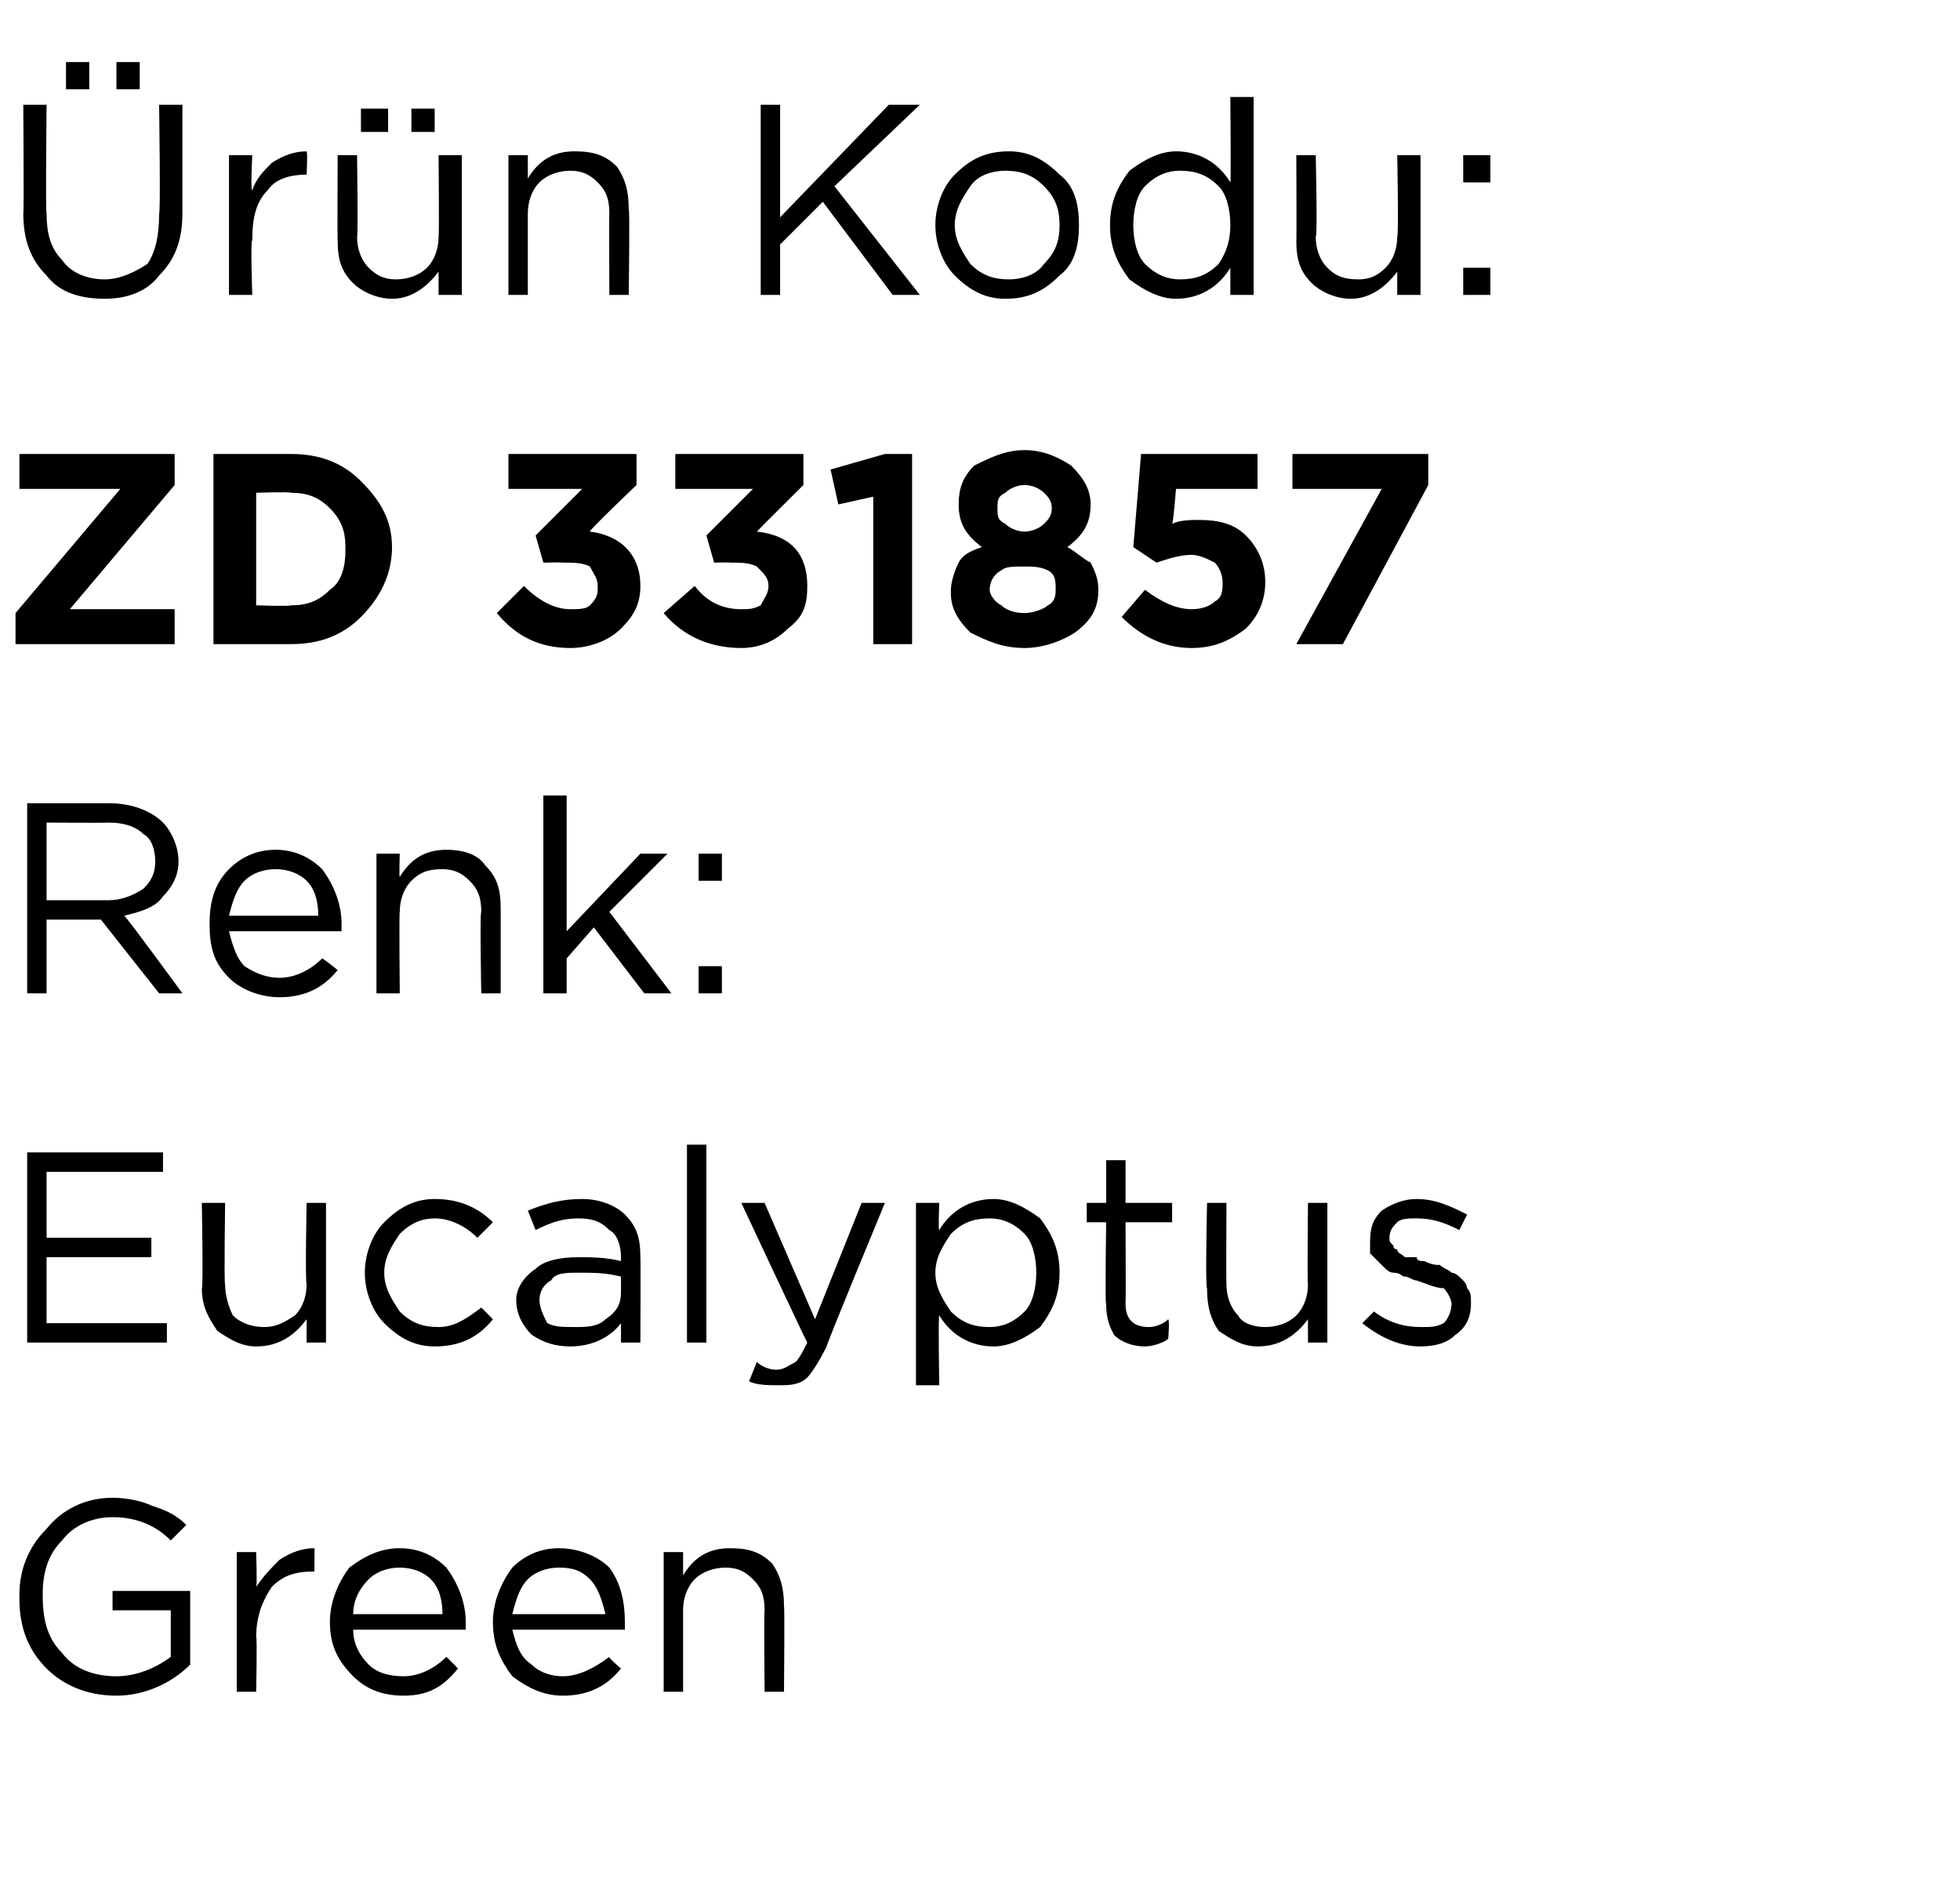
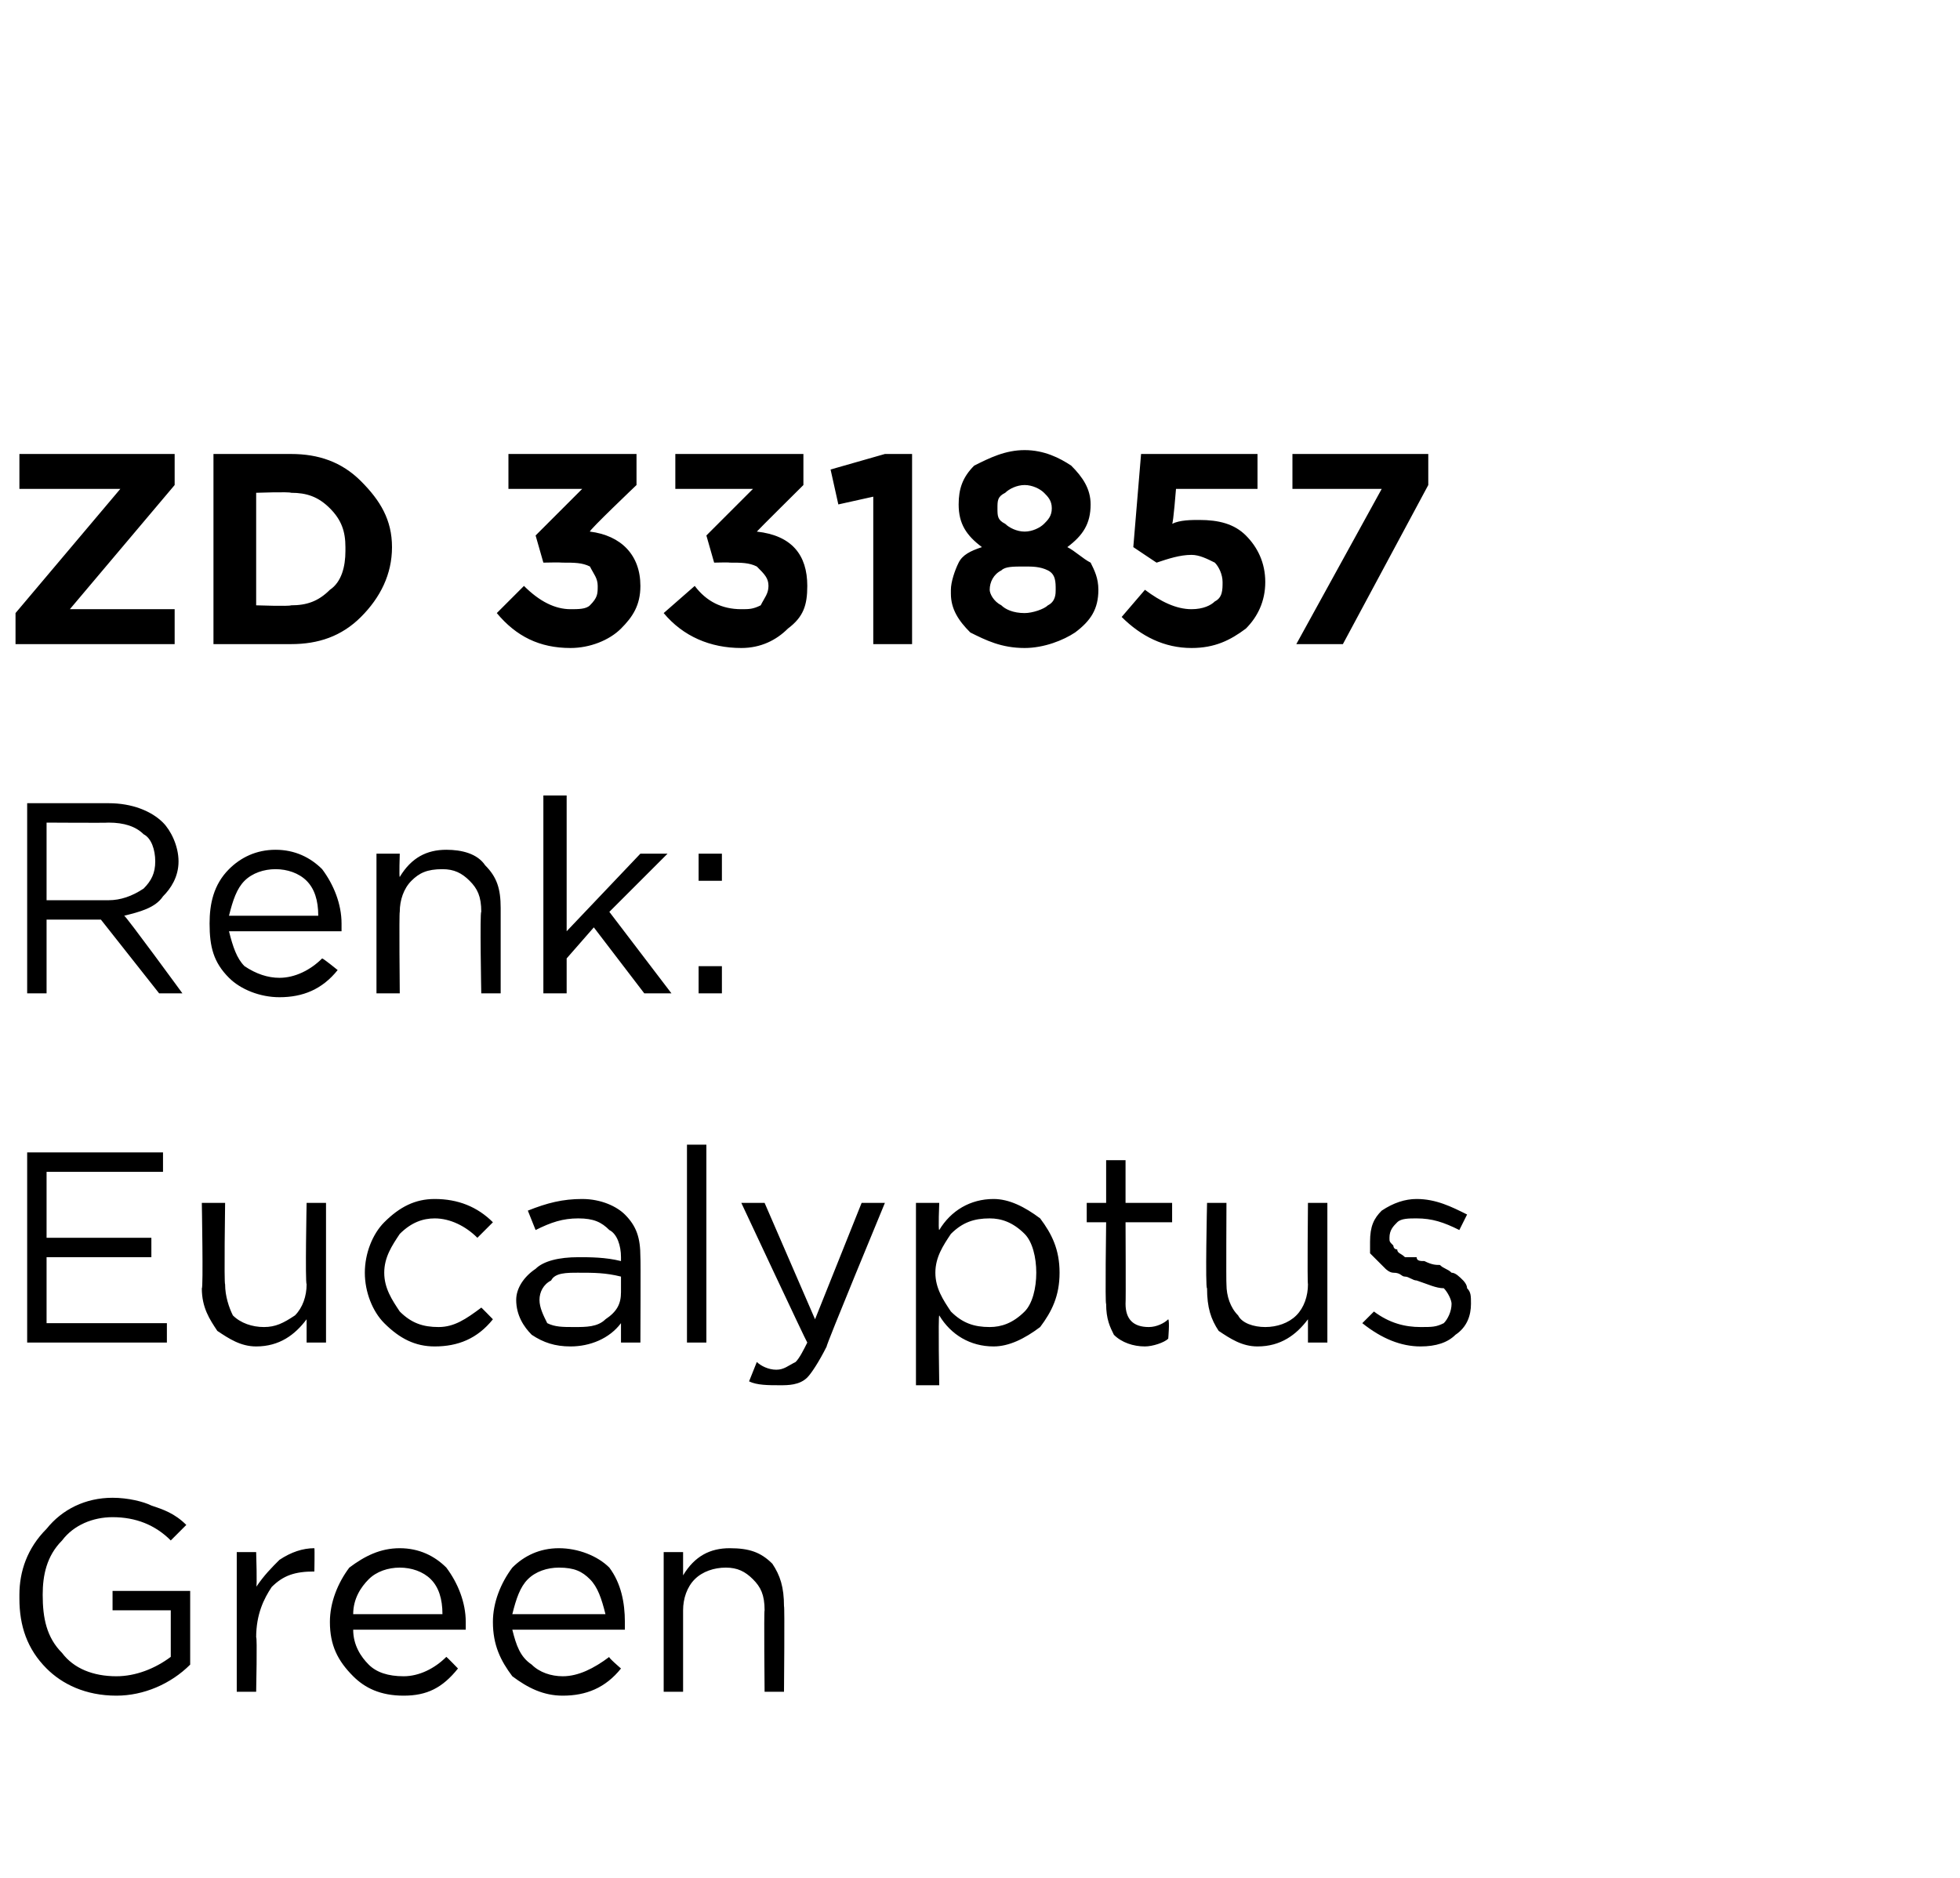
<svg xmlns="http://www.w3.org/2000/svg" version="1.1" width="50.5px" height="48.4px" viewBox="0 -2 50.5 48.4" style="top:-2px">
  <desc>r n Kodu: ZD 331857 Renk: Eucalyptus Green</desc>
  <defs />
  <g id="Polygon406997">
    <path d="M 4.9 40.9 C 4.4 41.4 3.7 41.7 3 41.7 C 2.2 41.7 1.6 41.4 1.2 41 C 0.7 40.5 0.5 39.9 0.5 39.2 C 0.5 39.2 0.5 39.1 0.5 39.1 C 0.5 38.5 0.7 37.9 1.2 37.4 C 1.6 36.9 2.2 36.6 2.9 36.6 C 3.3 36.6 3.7 36.7 3.9 36.8 C 4.2 36.9 4.5 37 4.8 37.3 C 4.8 37.3 4.4 37.7 4.4 37.7 C 4 37.3 3.5 37.1 2.9 37.1 C 2.4 37.1 1.9 37.3 1.6 37.7 C 1.2 38.1 1.1 38.6 1.1 39.1 C 1.1 39.1 1.1 39.1 1.1 39.1 C 1.1 39.7 1.2 40.2 1.6 40.6 C 1.9 41 2.4 41.2 3 41.2 C 3.5 41.2 4 41 4.4 40.7 C 4.4 40.7 4.4 39.5 4.4 39.5 L 2.9 39.5 L 2.9 39 L 4.9 39 L 4.9 40.9 C 4.9 40.9 4.93 40.93 4.9 40.9 Z M 6.1 41.6 L 6.1 38 L 6.6 38 C 6.6 38 6.63 38.93 6.6 38.9 C 6.8 38.6 7 38.4 7.2 38.2 C 7.5 38 7.8 37.9 8.1 37.9 C 8.11 37.92 8.1 38.5 8.1 38.5 C 8.1 38.5 8.06 38.5 8.1 38.5 C 7.6 38.5 7.3 38.6 7 38.9 C 6.8 39.2 6.6 39.6 6.6 40.2 C 6.63 40.16 6.6 41.6 6.6 41.6 L 6.1 41.6 Z M 11.8 41 C 11.4 41.5 11 41.7 10.4 41.7 C 9.8 41.7 9.4 41.5 9.1 41.2 C 8.7 40.8 8.5 40.4 8.5 39.8 C 8.5 39.8 8.5 39.8 8.5 39.8 C 8.5 39.3 8.7 38.8 9 38.4 C 9.4 38.1 9.8 37.9 10.3 37.9 C 10.8 37.9 11.2 38.1 11.5 38.4 C 11.8 38.8 12 39.3 12 39.8 C 12 39.9 12 39.9 12 40 C 12 40 9.1 40 9.1 40 C 9.1 40.4 9.3 40.7 9.5 40.9 C 9.7 41.1 10 41.2 10.4 41.2 C 10.8 41.2 11.2 41 11.5 40.7 C 11.51 40.7 11.8 41 11.8 41 C 11.8 41 11.84 41 11.8 41 Z M 9.1 39.6 C 9.1 39.6 11.4 39.6 11.4 39.6 C 11.4 39.2 11.3 38.9 11.1 38.7 C 10.9 38.5 10.6 38.4 10.3 38.4 C 10 38.4 9.7 38.5 9.5 38.7 C 9.3 38.9 9.1 39.2 9.1 39.6 Z M 16 41 C 15.6 41.5 15.1 41.7 14.5 41.7 C 14 41.7 13.6 41.5 13.2 41.2 C 12.9 40.8 12.7 40.4 12.7 39.8 C 12.7 39.8 12.7 39.8 12.7 39.8 C 12.7 39.3 12.9 38.8 13.2 38.4 C 13.5 38.1 13.9 37.9 14.4 37.9 C 14.9 37.9 15.4 38.1 15.7 38.4 C 16 38.8 16.1 39.3 16.1 39.8 C 16.1 39.9 16.1 39.9 16.1 40 C 16.1 40 13.2 40 13.2 40 C 13.3 40.4 13.4 40.7 13.7 40.9 C 13.9 41.1 14.2 41.2 14.5 41.2 C 14.9 41.2 15.3 41 15.7 40.7 C 15.65 40.7 16 41 16 41 C 16 41 15.99 41 16 41 Z M 13.2 39.6 C 13.2 39.6 15.6 39.6 15.6 39.6 C 15.5 39.2 15.4 38.9 15.2 38.7 C 15 38.5 14.8 38.4 14.4 38.4 C 14.1 38.4 13.8 38.5 13.6 38.7 C 13.4 38.9 13.3 39.2 13.2 39.6 Z M 17.1 41.6 L 17.1 38 L 17.6 38 C 17.6 38 17.6 38.61 17.6 38.6 C 17.9 38.1 18.3 37.9 18.8 37.9 C 19.3 37.9 19.6 38 19.9 38.3 C 20.1 38.6 20.2 38.9 20.2 39.4 C 20.22 39.35 20.2 41.6 20.2 41.6 L 19.7 41.6 C 19.7 41.6 19.68 39.49 19.7 39.5 C 19.7 39.1 19.6 38.9 19.4 38.7 C 19.2 38.5 19 38.4 18.7 38.4 C 18.4 38.4 18.1 38.5 17.9 38.7 C 17.7 38.9 17.6 39.2 17.6 39.5 C 17.6 39.53 17.6 41.6 17.6 41.6 L 17.1 41.6 Z " stroke="none" fill="#000" />
  </g>
  <g id="Polygon406996">
    <path d="M 0.7 32.6 L 0.7 27.7 L 4.2 27.7 L 4.2 28.2 L 1.2 28.2 L 1.2 29.9 L 3.9 29.9 L 3.9 30.4 L 1.2 30.4 L 1.2 32.1 L 4.3 32.1 L 4.3 32.6 L 0.7 32.6 Z M 7.9 32 C 7.6 32.4 7.2 32.7 6.6 32.7 C 6.2 32.7 5.9 32.5 5.6 32.3 C 5.4 32 5.2 31.7 5.2 31.2 C 5.24 31.23 5.2 29 5.2 29 L 5.8 29 C 5.8 29 5.77 31.09 5.8 31.1 C 5.8 31.4 5.9 31.7 6 31.9 C 6.2 32.1 6.5 32.2 6.8 32.2 C 7.1 32.2 7.3 32.1 7.6 31.9 C 7.8 31.7 7.9 31.4 7.9 31.1 C 7.86 31.05 7.9 29 7.9 29 L 8.4 29 L 8.4 32.6 L 7.9 32.6 L 7.9 32 C 7.9 32 7.86 31.97 7.9 32 Z M 12.7 32 C 12.3 32.5 11.8 32.7 11.2 32.7 C 10.7 32.7 10.3 32.5 9.9 32.1 C 9.6 31.8 9.4 31.3 9.4 30.8 C 9.4 30.8 9.4 30.8 9.4 30.8 C 9.4 30.3 9.6 29.8 9.9 29.5 C 10.3 29.1 10.7 28.9 11.2 28.9 C 11.8 28.9 12.3 29.1 12.7 29.5 C 12.7 29.5 12.3 29.9 12.3 29.9 C 12 29.6 11.6 29.4 11.2 29.4 C 10.9 29.4 10.6 29.5 10.3 29.8 C 10.1 30.1 9.9 30.4 9.9 30.8 C 9.9 30.8 9.9 30.8 9.9 30.8 C 9.9 31.2 10.1 31.5 10.3 31.8 C 10.6 32.1 10.9 32.2 11.3 32.2 C 11.7 32.2 12 32 12.4 31.7 C 12.37 31.66 12.7 32 12.7 32 C 12.7 32 12.71 31.98 12.7 32 Z M 16 32.1 C 15.7 32.5 15.2 32.7 14.7 32.7 C 14.3 32.7 14 32.6 13.7 32.4 C 13.5 32.2 13.3 31.9 13.3 31.5 C 13.3 31.5 13.3 31.5 13.3 31.5 C 13.3 31.2 13.5 30.9 13.8 30.7 C 14 30.5 14.4 30.4 14.9 30.4 C 15.2 30.4 15.6 30.4 16 30.5 C 16 30.5 16 30.4 16 30.4 C 16 30.1 15.9 29.8 15.7 29.7 C 15.5 29.5 15.3 29.4 14.9 29.4 C 14.5 29.4 14.2 29.5 13.8 29.7 C 13.8 29.7 13.6 29.2 13.6 29.2 C 14.1 29 14.5 28.9 15 28.9 C 15.5 28.9 15.9 29.1 16.1 29.3 C 16.4 29.6 16.5 29.9 16.5 30.4 C 16.51 30.39 16.5 32.6 16.5 32.6 L 16 32.6 L 16 32.1 C 16 32.1 15.99 32.05 16 32.1 Z M 14.8 32.2 C 15.1 32.2 15.4 32.2 15.6 32 C 15.9 31.8 16 31.6 16 31.3 C 16 31.3 16 30.9 16 30.9 C 15.6 30.8 15.3 30.8 14.9 30.8 C 14.6 30.8 14.3 30.8 14.2 31 C 14 31.1 13.9 31.3 13.9 31.5 C 13.9 31.5 13.9 31.5 13.9 31.5 C 13.9 31.7 14 31.9 14.1 32.1 C 14.3 32.2 14.5 32.2 14.8 32.2 Z M 17.7 32.6 L 17.7 27.5 L 18.2 27.5 L 18.2 32.6 L 17.7 32.6 Z M 21 32 L 22.2 29 L 22.8 29 C 22.8 29 21.26 32.72 21.3 32.7 C 21.1 33.1 20.9 33.4 20.8 33.5 C 20.6 33.7 20.3 33.7 20.1 33.7 C 19.8 33.7 19.5 33.7 19.3 33.6 C 19.3 33.6 19.5 33.1 19.5 33.1 C 19.6 33.2 19.8 33.3 20 33.3 C 20.2 33.3 20.3 33.2 20.5 33.1 C 20.6 33 20.7 32.8 20.8 32.6 C 20.78 32.59 19.1 29 19.1 29 L 19.7 29 L 21 32 Z M 23.6 33.7 L 23.6 29 L 24.2 29 C 24.2 29 24.17 29.71 24.2 29.7 C 24.5 29.2 25 28.9 25.6 28.9 C 26 28.9 26.4 29.1 26.8 29.4 C 27.1 29.8 27.3 30.2 27.3 30.8 C 27.3 30.8 27.3 30.8 27.3 30.8 C 27.3 31.4 27.1 31.8 26.8 32.2 C 26.4 32.5 26 32.7 25.6 32.7 C 25 32.7 24.5 32.4 24.2 31.9 C 24.17 31.91 24.2 33.7 24.2 33.7 L 23.6 33.7 Z M 25.5 32.2 C 25.8 32.2 26.1 32.1 26.4 31.8 C 26.6 31.6 26.7 31.2 26.7 30.8 C 26.7 30.8 26.7 30.8 26.7 30.8 C 26.7 30.4 26.6 30 26.4 29.8 C 26.1 29.5 25.8 29.4 25.5 29.4 C 25.1 29.4 24.8 29.5 24.5 29.8 C 24.3 30.1 24.1 30.4 24.1 30.8 C 24.1 30.8 24.1 30.8 24.1 30.8 C 24.1 31.2 24.3 31.5 24.5 31.8 C 24.8 32.1 25.1 32.2 25.5 32.2 Z M 30.1 32.5 C 30 32.6 29.7 32.7 29.5 32.7 C 29.2 32.7 28.9 32.6 28.7 32.4 C 28.6 32.2 28.5 32 28.5 31.6 C 28.47 31.64 28.5 29.5 28.5 29.5 L 28 29.5 L 28 29 L 28.5 29 L 28.5 27.9 L 29 27.9 L 29 29 L 30.2 29 L 30.2 29.5 L 29 29.5 C 29 29.5 29.01 31.57 29 31.6 C 29 32 29.2 32.2 29.6 32.2 C 29.8 32.2 30 32.1 30.1 32 C 30.14 32.05 30.1 32.5 30.1 32.5 C 30.1 32.5 30.14 32.51 30.1 32.5 Z M 33.7 32 C 33.4 32.4 33 32.7 32.4 32.7 C 32 32.7 31.7 32.5 31.4 32.3 C 31.2 32 31.1 31.7 31.1 31.2 C 31.05 31.23 31.1 29 31.1 29 L 31.6 29 C 31.6 29 31.59 31.09 31.6 31.1 C 31.6 31.4 31.7 31.7 31.9 31.9 C 32 32.1 32.3 32.2 32.6 32.2 C 32.9 32.2 33.2 32.1 33.4 31.9 C 33.6 31.7 33.7 31.4 33.7 31.1 C 33.68 31.05 33.7 29 33.7 29 L 34.2 29 L 34.2 32.6 L 33.7 32.6 L 33.7 32 C 33.7 32 33.68 31.97 33.7 32 Z M 36.6 32.7 C 36.1 32.7 35.6 32.5 35.1 32.1 C 35.1 32.1 35.4 31.8 35.4 31.8 C 35.8 32.1 36.2 32.2 36.6 32.2 C 36.9 32.2 37 32.2 37.2 32.1 C 37.3 32 37.4 31.8 37.4 31.6 C 37.4 31.6 37.4 31.6 37.4 31.6 C 37.4 31.5 37.3 31.3 37.2 31.2 C 37 31.2 36.8 31.1 36.5 31 C 36.4 31 36.3 30.9 36.2 30.9 C 36.1 30.9 36.1 30.8 35.9 30.8 C 35.8 30.8 35.7 30.7 35.7 30.7 C 35.6 30.6 35.6 30.6 35.5 30.5 C 35.4 30.4 35.4 30.4 35.3 30.3 C 35.3 30.2 35.3 30.1 35.3 30 C 35.3 30 35.3 30 35.3 30 C 35.3 29.6 35.4 29.4 35.6 29.2 C 35.9 29 36.2 28.9 36.5 28.9 C 37 28.9 37.4 29.1 37.8 29.3 C 37.8 29.3 37.6 29.7 37.6 29.7 C 37.2 29.5 36.9 29.4 36.5 29.4 C 36.3 29.4 36.1 29.4 36 29.5 C 35.9 29.6 35.8 29.7 35.8 29.9 C 35.8 29.9 35.8 29.9 35.8 29.9 C 35.8 30 35.8 30 35.9 30.1 C 35.9 30.1 35.9 30.2 36 30.2 C 36 30.3 36.1 30.3 36.2 30.4 C 36.3 30.4 36.4 30.4 36.5 30.4 C 36.5 30.5 36.6 30.5 36.7 30.5 C 36.9 30.6 37 30.6 37.1 30.6 C 37.2 30.7 37.3 30.7 37.4 30.8 C 37.5 30.8 37.6 30.9 37.7 31 C 37.7 31 37.8 31.1 37.8 31.2 C 37.9 31.3 37.9 31.4 37.9 31.6 C 37.9 31.6 37.9 31.6 37.9 31.6 C 37.9 31.9 37.8 32.2 37.5 32.4 C 37.3 32.6 37 32.7 36.6 32.7 Z " stroke="none" fill="#000" />
  </g>
  <g id="Polygon406995">
    <path d="M 0.7 23.6 L 0.7 18.7 C 0.7 18.7 2.8 18.7 2.8 18.7 C 3.4 18.7 3.9 18.9 4.2 19.2 C 4.4 19.4 4.6 19.8 4.6 20.2 C 4.6 20.2 4.6 20.2 4.6 20.2 C 4.6 20.6 4.4 20.9 4.2 21.1 C 4 21.4 3.6 21.5 3.2 21.6 C 3.24 21.6 4.7 23.6 4.7 23.6 L 4.1 23.6 L 2.6 21.7 L 1.2 21.7 L 1.2 23.6 L 0.7 23.6 Z M 1.2 21.2 C 1.2 21.2 2.75 21.2 2.8 21.2 C 3.1 21.2 3.4 21.1 3.7 20.9 C 3.9 20.7 4 20.5 4 20.2 C 4 20.2 4 20.2 4 20.2 C 4 19.9 3.9 19.6 3.7 19.5 C 3.5 19.3 3.2 19.2 2.8 19.2 C 2.76 19.21 1.2 19.2 1.2 19.2 L 1.2 21.2 Z M 8.7 23 C 8.3 23.5 7.8 23.7 7.2 23.7 C 6.7 23.7 6.2 23.5 5.9 23.2 C 5.5 22.8 5.4 22.4 5.4 21.8 C 5.4 21.8 5.4 21.8 5.4 21.8 C 5.4 21.3 5.5 20.8 5.9 20.4 C 6.2 20.1 6.6 19.9 7.1 19.9 C 7.6 19.9 8 20.1 8.3 20.4 C 8.6 20.8 8.8 21.3 8.8 21.8 C 8.8 21.9 8.8 21.9 8.8 22 C 8.8 22 5.9 22 5.9 22 C 6 22.4 6.1 22.7 6.3 22.9 C 6.6 23.1 6.9 23.2 7.2 23.2 C 7.6 23.2 8 23 8.3 22.7 C 8.33 22.7 8.7 23 8.7 23 C 8.7 23 8.67 23 8.7 23 Z M 5.9 21.6 C 5.9 21.6 8.2 21.6 8.2 21.6 C 8.2 21.2 8.1 20.9 7.9 20.7 C 7.7 20.5 7.4 20.4 7.1 20.4 C 6.8 20.4 6.5 20.5 6.3 20.7 C 6.1 20.9 6 21.2 5.9 21.6 Z M 9.7 23.6 L 9.7 20 L 10.3 20 C 10.3 20 10.28 20.61 10.3 20.6 C 10.6 20.1 11 19.9 11.5 19.9 C 11.9 19.9 12.3 20 12.5 20.3 C 12.8 20.6 12.9 20.9 12.9 21.4 C 12.9 21.35 12.9 23.6 12.9 23.6 L 12.4 23.6 C 12.4 23.6 12.36 21.49 12.4 21.5 C 12.4 21.1 12.3 20.9 12.1 20.7 C 11.9 20.5 11.7 20.4 11.4 20.4 C 11 20.4 10.8 20.5 10.6 20.7 C 10.4 20.9 10.3 21.2 10.3 21.5 C 10.28 21.53 10.3 23.6 10.3 23.6 L 9.7 23.6 Z M 14 23.6 L 14 18.5 L 14.6 18.5 L 14.6 22 L 16.5 20 L 17.2 20 L 15.7 21.5 L 17.3 23.6 L 16.6 23.6 L 15.3 21.9 L 14.6 22.7 L 14.6 23.6 L 14 23.6 Z M 18 20.7 L 18 20 L 18.6 20 L 18.6 20.7 L 18 20.7 Z M 18 23.6 L 18 22.9 L 18.6 22.9 L 18.6 23.6 L 18 23.6 Z " stroke="none" fill="#000" />
  </g>
  <g id="Polygon406994">
    <path d="M 0.4 14.6 L 0.4 13.8 L 3.1 10.6 L 0.5 10.6 L 0.5 9.7 L 4.5 9.7 L 4.5 10.5 L 1.8 13.7 L 4.5 13.7 L 4.5 14.6 L 0.4 14.6 Z M 5.5 14.6 L 5.5 9.7 C 5.5 9.7 7.45 9.7 7.5 9.7 C 8.2 9.7 8.8 9.9 9.3 10.4 C 9.8 10.9 10.1 11.4 10.1 12.1 C 10.1 12.1 10.1 12.1 10.1 12.1 C 10.1 12.8 9.8 13.4 9.3 13.9 C 8.8 14.4 8.2 14.6 7.5 14.6 C 7.45 14.6 5.5 14.6 5.5 14.6 Z M 7.5 10.7 C 7.45 10.67 6.6 10.7 6.6 10.7 L 6.6 13.6 C 6.6 13.6 7.45 13.63 7.5 13.6 C 7.9 13.6 8.2 13.5 8.5 13.2 C 8.8 13 8.9 12.6 8.9 12.2 C 8.9 12.2 8.9 12.1 8.9 12.1 C 8.9 11.7 8.8 11.4 8.5 11.1 C 8.2 10.8 7.9 10.7 7.5 10.7 Z M 14.7 14.7 C 13.9 14.7 13.3 14.4 12.8 13.8 C 12.8 13.8 13.5 13.1 13.5 13.1 C 13.9 13.5 14.3 13.7 14.7 13.7 C 14.9 13.7 15.1 13.7 15.2 13.6 C 15.4 13.4 15.4 13.3 15.4 13.1 C 15.4 13.1 15.4 13.1 15.4 13.1 C 15.4 12.9 15.3 12.8 15.2 12.6 C 15 12.5 14.8 12.5 14.5 12.5 C 14.45 12.49 14 12.5 14 12.5 L 13.8 11.8 L 15 10.6 L 13.1 10.6 L 13.1 9.7 L 16.4 9.7 L 16.4 10.5 C 16.4 10.5 15.15 11.69 15.2 11.7 C 16 11.8 16.5 12.3 16.5 13.1 C 16.5 13.1 16.5 13.1 16.5 13.1 C 16.5 13.6 16.3 13.9 16 14.2 C 15.7 14.5 15.2 14.7 14.7 14.7 Z M 19.1 14.7 C 18.3 14.7 17.6 14.4 17.1 13.8 C 17.1 13.8 17.9 13.1 17.9 13.1 C 18.2 13.5 18.6 13.7 19.1 13.7 C 19.3 13.7 19.4 13.7 19.6 13.6 C 19.7 13.4 19.8 13.3 19.8 13.1 C 19.8 13.1 19.8 13.1 19.8 13.1 C 19.8 12.9 19.7 12.8 19.5 12.6 C 19.3 12.5 19.1 12.5 18.8 12.5 C 18.8 12.49 18.4 12.5 18.4 12.5 L 18.2 11.8 L 19.4 10.6 L 17.4 10.6 L 17.4 9.7 L 20.7 9.7 L 20.7 10.5 C 20.7 10.5 19.5 11.69 19.5 11.7 C 20.4 11.8 20.8 12.3 20.8 13.1 C 20.8 13.1 20.8 13.1 20.8 13.1 C 20.8 13.6 20.7 13.9 20.3 14.2 C 20 14.5 19.6 14.7 19.1 14.7 Z M 22.5 14.6 L 22.5 10.8 L 21.6 11 L 21.4 10.1 L 22.8 9.7 L 23.5 9.7 L 23.5 14.6 L 22.5 14.6 Z M 26.4 14.7 C 25.8 14.7 25.4 14.5 25 14.3 C 24.7 14 24.5 13.7 24.5 13.3 C 24.5 13.3 24.5 13.2 24.5 13.2 C 24.5 13 24.6 12.7 24.7 12.5 C 24.8 12.3 25 12.2 25.3 12.1 C 24.9 11.8 24.7 11.5 24.7 11 C 24.7 11 24.7 11 24.7 11 C 24.7 10.6 24.8 10.3 25.1 10 C 25.5 9.8 25.9 9.6 26.4 9.6 C 26.9 9.6 27.3 9.8 27.6 10 C 27.9 10.3 28.1 10.6 28.1 11 C 28.1 11 28.1 11 28.1 11 C 28.1 11.5 27.9 11.8 27.5 12.1 C 27.7 12.2 27.9 12.4 28.1 12.5 C 28.2 12.7 28.3 12.9 28.3 13.2 C 28.3 13.2 28.3 13.2 28.3 13.2 C 28.3 13.7 28.1 14 27.7 14.3 C 27.4 14.5 26.9 14.7 26.4 14.7 Z M 25.7 11.1 C 25.7 11.3 25.7 11.4 25.9 11.5 C 26 11.6 26.2 11.7 26.4 11.7 C 26.6 11.7 26.8 11.6 26.9 11.5 C 27 11.4 27.1 11.3 27.1 11.1 C 27.1 11.1 27.1 11.1 27.1 11.1 C 27.1 10.9 27 10.8 26.9 10.7 C 26.8 10.6 26.6 10.5 26.4 10.5 C 26.2 10.5 26 10.6 25.9 10.7 C 25.7 10.8 25.7 10.9 25.7 11.1 C 25.68 11.09 25.7 11.1 25.7 11.1 C 25.7 11.1 25.68 11.1 25.7 11.1 Z M 26.4 13.8 C 26.6 13.8 26.9 13.7 27 13.6 C 27.2 13.5 27.2 13.3 27.2 13.2 C 27.2 13.2 27.2 13.2 27.2 13.2 C 27.2 13 27.2 12.8 27 12.7 C 26.8 12.6 26.6 12.6 26.4 12.6 C 26.1 12.6 25.9 12.6 25.8 12.7 C 25.6 12.8 25.5 13 25.5 13.2 C 25.5 13.2 25.5 13.2 25.5 13.2 C 25.5 13.3 25.6 13.5 25.8 13.6 C 25.9 13.7 26.1 13.8 26.4 13.8 Z M 30.7 14.7 C 30 14.7 29.4 14.4 28.9 13.9 C 28.9 13.9 29.5 13.2 29.5 13.2 C 29.9 13.5 30.3 13.7 30.7 13.7 C 31 13.7 31.2 13.6 31.3 13.5 C 31.5 13.4 31.5 13.2 31.5 13 C 31.5 13 31.5 13 31.5 13 C 31.5 12.8 31.4 12.6 31.3 12.5 C 31.1 12.4 30.9 12.3 30.7 12.3 C 30.4 12.3 30.1 12.4 29.8 12.5 C 29.84 12.53 29.2 12.1 29.2 12.1 L 29.4 9.7 L 32.4 9.7 L 32.4 10.6 L 30.3 10.6 C 30.3 10.6 30.23 11.49 30.2 11.5 C 30.4 11.4 30.7 11.4 30.9 11.4 C 31.4 11.4 31.8 11.5 32.1 11.8 C 32.4 12.1 32.6 12.5 32.6 13 C 32.6 13 32.6 13 32.6 13 C 32.6 13.5 32.4 13.9 32.1 14.2 C 31.7 14.5 31.3 14.7 30.7 14.7 Z M 33.4 14.6 L 35.6 10.6 L 33.3 10.6 L 33.3 9.7 L 36.8 9.7 L 36.8 10.5 L 34.6 14.6 L 33.4 14.6 Z " stroke="none" fill="#000" />
  </g>
  <g id="Polygon406993">
-     <path d="M 3 0.3 L 3 -0.4 L 3.6 -0.4 L 3.6 0.3 L 3 0.3 Z M 1.7 0.3 L 1.7 -0.4 L 2.3 -0.4 L 2.3 0.3 L 1.7 0.3 Z M 2.7 5.7 C 2 5.7 1.5 5.5 1.2 5.1 C 0.8 4.7 0.6 4.2 0.6 3.5 C 0.62 3.55 0.6 0.7 0.6 0.7 L 1.2 0.7 C 1.2 0.7 1.17 3.51 1.2 3.5 C 1.2 4 1.3 4.4 1.6 4.7 C 1.8 5 2.2 5.2 2.7 5.2 C 3.1 5.2 3.5 5 3.8 4.8 C 4 4.5 4.1 4.1 4.1 3.5 C 4.14 3.55 4.1 0.7 4.1 0.7 L 4.7 0.7 C 4.7 0.7 4.7 3.51 4.7 3.5 C 4.7 4.2 4.5 4.7 4.1 5.1 C 3.8 5.5 3.3 5.7 2.7 5.7 Z M 5.9 5.6 L 5.9 2 L 6.5 2 C 6.5 2 6.45 2.93 6.5 2.9 C 6.6 2.6 6.8 2.4 7 2.2 C 7.3 2 7.6 1.9 7.9 1.9 C 7.93 1.92 7.9 2.5 7.9 2.5 C 7.9 2.5 7.89 2.5 7.9 2.5 C 7.5 2.5 7.1 2.6 6.9 2.9 C 6.6 3.2 6.5 3.6 6.5 4.2 C 6.45 4.16 6.5 5.6 6.5 5.6 L 5.9 5.6 Z M 10.6 1.4 L 10.6 0.8 L 11.2 0.8 L 11.2 1.4 L 10.6 1.4 Z M 9.3 1.4 L 9.3 0.8 L 10 0.8 L 10 1.4 L 9.3 1.4 Z M 11.3 5 C 11 5.4 10.6 5.7 10.1 5.7 C 9.7 5.7 9.3 5.5 9.1 5.3 C 8.8 5 8.7 4.7 8.7 4.2 C 8.69 4.23 8.7 2 8.7 2 L 9.2 2 C 9.2 2 9.23 4.09 9.2 4.1 C 9.2 4.4 9.3 4.7 9.5 4.9 C 9.7 5.1 9.9 5.2 10.2 5.2 C 10.5 5.2 10.8 5.1 11 4.9 C 11.2 4.7 11.3 4.4 11.3 4.1 C 11.32 4.05 11.3 2 11.3 2 L 11.9 2 L 11.9 5.6 L 11.3 5.6 L 11.3 5 C 11.3 5 11.32 4.97 11.3 5 Z M 13.1 5.6 L 13.1 2 L 13.6 2 C 13.6 2 13.6 2.61 13.6 2.6 C 13.9 2.1 14.3 1.9 14.8 1.9 C 15.3 1.9 15.6 2 15.9 2.3 C 16.1 2.6 16.2 2.9 16.2 3.4 C 16.23 3.35 16.2 5.6 16.2 5.6 L 15.7 5.6 C 15.7 5.6 15.69 3.49 15.7 3.5 C 15.7 3.1 15.6 2.9 15.4 2.7 C 15.2 2.5 15 2.4 14.7 2.4 C 14.4 2.4 14.1 2.5 13.9 2.7 C 13.7 2.9 13.6 3.2 13.6 3.5 C 13.6 3.53 13.6 5.6 13.6 5.6 L 13.1 5.6 Z M 19.6 5.6 L 19.6 0.7 L 20.1 0.7 L 20.1 3.6 L 22.9 0.7 L 23.7 0.7 L 21.5 2.8 L 23.7 5.6 L 23 5.6 L 21.2 3.2 L 20.1 4.3 L 20.1 5.6 L 19.6 5.6 Z M 25.9 5.7 C 25.4 5.7 25 5.5 24.6 5.1 C 24.3 4.8 24.1 4.3 24.1 3.8 C 24.1 3.8 24.1 3.8 24.1 3.8 C 24.1 3.3 24.3 2.8 24.6 2.5 C 25 2.1 25.4 1.9 26 1.9 C 26.5 1.9 26.9 2.1 27.3 2.5 C 27.7 2.8 27.8 3.3 27.8 3.8 C 27.8 3.8 27.8 3.8 27.8 3.8 C 27.8 4.3 27.7 4.8 27.3 5.1 C 26.9 5.5 26.5 5.7 25.9 5.7 Z M 26 5.2 C 26.3 5.2 26.7 5.1 26.9 4.8 C 27.2 4.5 27.3 4.2 27.3 3.8 C 27.3 3.8 27.3 3.8 27.3 3.8 C 27.3 3.4 27.2 3.1 26.9 2.8 C 26.6 2.5 26.3 2.4 25.9 2.4 C 25.6 2.4 25.2 2.5 25 2.8 C 24.8 3.1 24.6 3.4 24.6 3.8 C 24.6 3.8 24.6 3.8 24.6 3.8 C 24.6 4.2 24.8 4.5 25 4.8 C 25.3 5.1 25.6 5.2 26 5.2 Z M 31.7 4.9 C 31.4 5.4 30.9 5.7 30.3 5.7 C 29.9 5.7 29.5 5.5 29.1 5.2 C 28.8 4.8 28.6 4.4 28.6 3.8 C 28.6 3.8 28.6 3.8 28.6 3.8 C 28.6 3.2 28.8 2.8 29.1 2.4 C 29.5 2.1 29.9 1.9 30.3 1.9 C 30.9 1.9 31.4 2.2 31.7 2.7 C 31.72 2.67 31.7 0.5 31.7 0.5 L 32.3 0.5 L 32.3 5.6 L 31.7 5.6 L 31.7 4.9 C 31.7 4.9 31.72 4.87 31.7 4.9 Z M 30.4 5.2 C 30.8 5.2 31.1 5.1 31.4 4.8 C 31.6 4.5 31.7 4.2 31.7 3.8 C 31.7 3.8 31.7 3.8 31.7 3.8 C 31.7 3.4 31.6 3 31.4 2.8 C 31.1 2.5 30.8 2.4 30.4 2.4 C 30.1 2.4 29.8 2.5 29.5 2.8 C 29.3 3 29.2 3.4 29.2 3.8 C 29.2 3.8 29.2 3.8 29.2 3.8 C 29.2 4.2 29.3 4.6 29.5 4.8 C 29.8 5.1 30.1 5.2 30.4 5.2 Z M 36 5 C 35.7 5.4 35.3 5.7 34.8 5.7 C 34.4 5.7 34 5.5 33.8 5.3 C 33.5 5 33.4 4.7 33.4 4.2 C 33.41 4.23 33.4 2 33.4 2 L 33.9 2 C 33.9 2 33.95 4.09 33.9 4.1 C 33.9 4.4 34 4.7 34.2 4.9 C 34.4 5.1 34.6 5.2 35 5.2 C 35.3 5.2 35.5 5.1 35.7 4.9 C 35.9 4.7 36 4.4 36 4.1 C 36.04 4.05 36 2 36 2 L 36.6 2 L 36.6 5.6 L 36 5.6 L 36 5 C 36 5 36.04 4.97 36 5 Z M 37.7 2.7 L 37.7 2 L 38.4 2 L 38.4 2.7 L 37.7 2.7 Z M 37.7 5.6 L 37.7 4.9 L 38.4 4.9 L 38.4 5.6 L 37.7 5.6 Z " stroke="none" fill="#000" />
-   </g>
+     </g>
</svg>